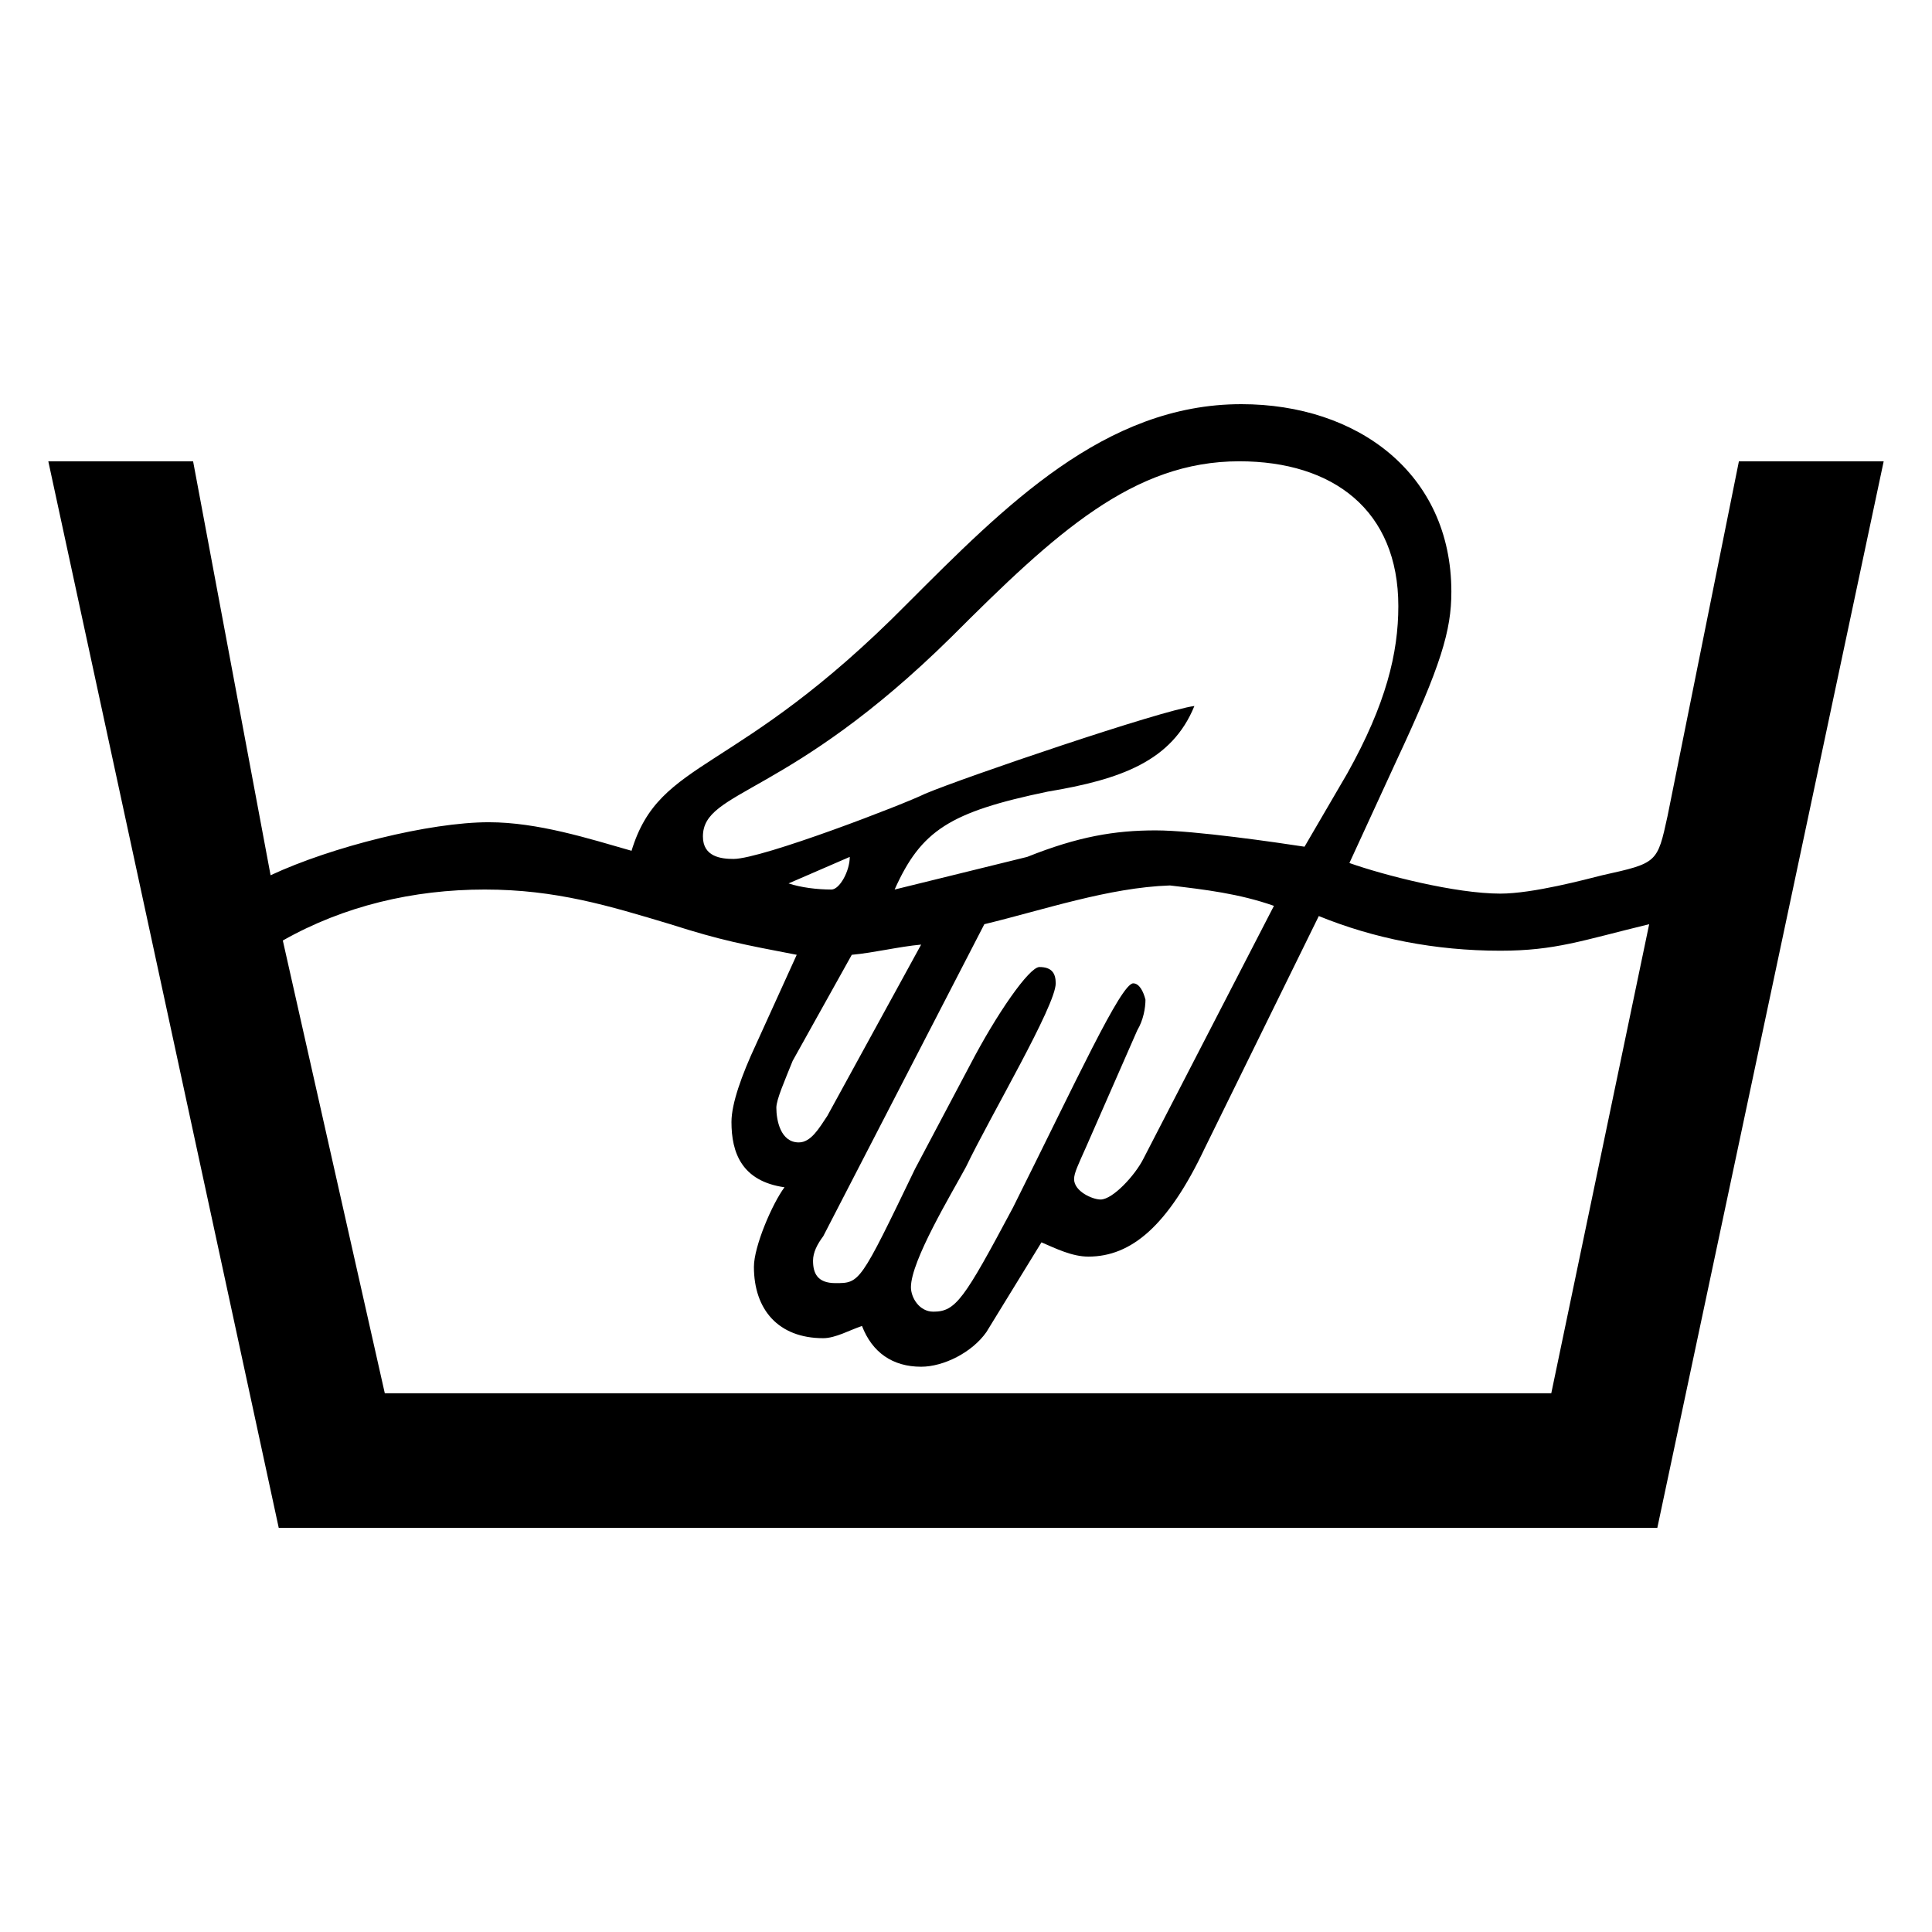
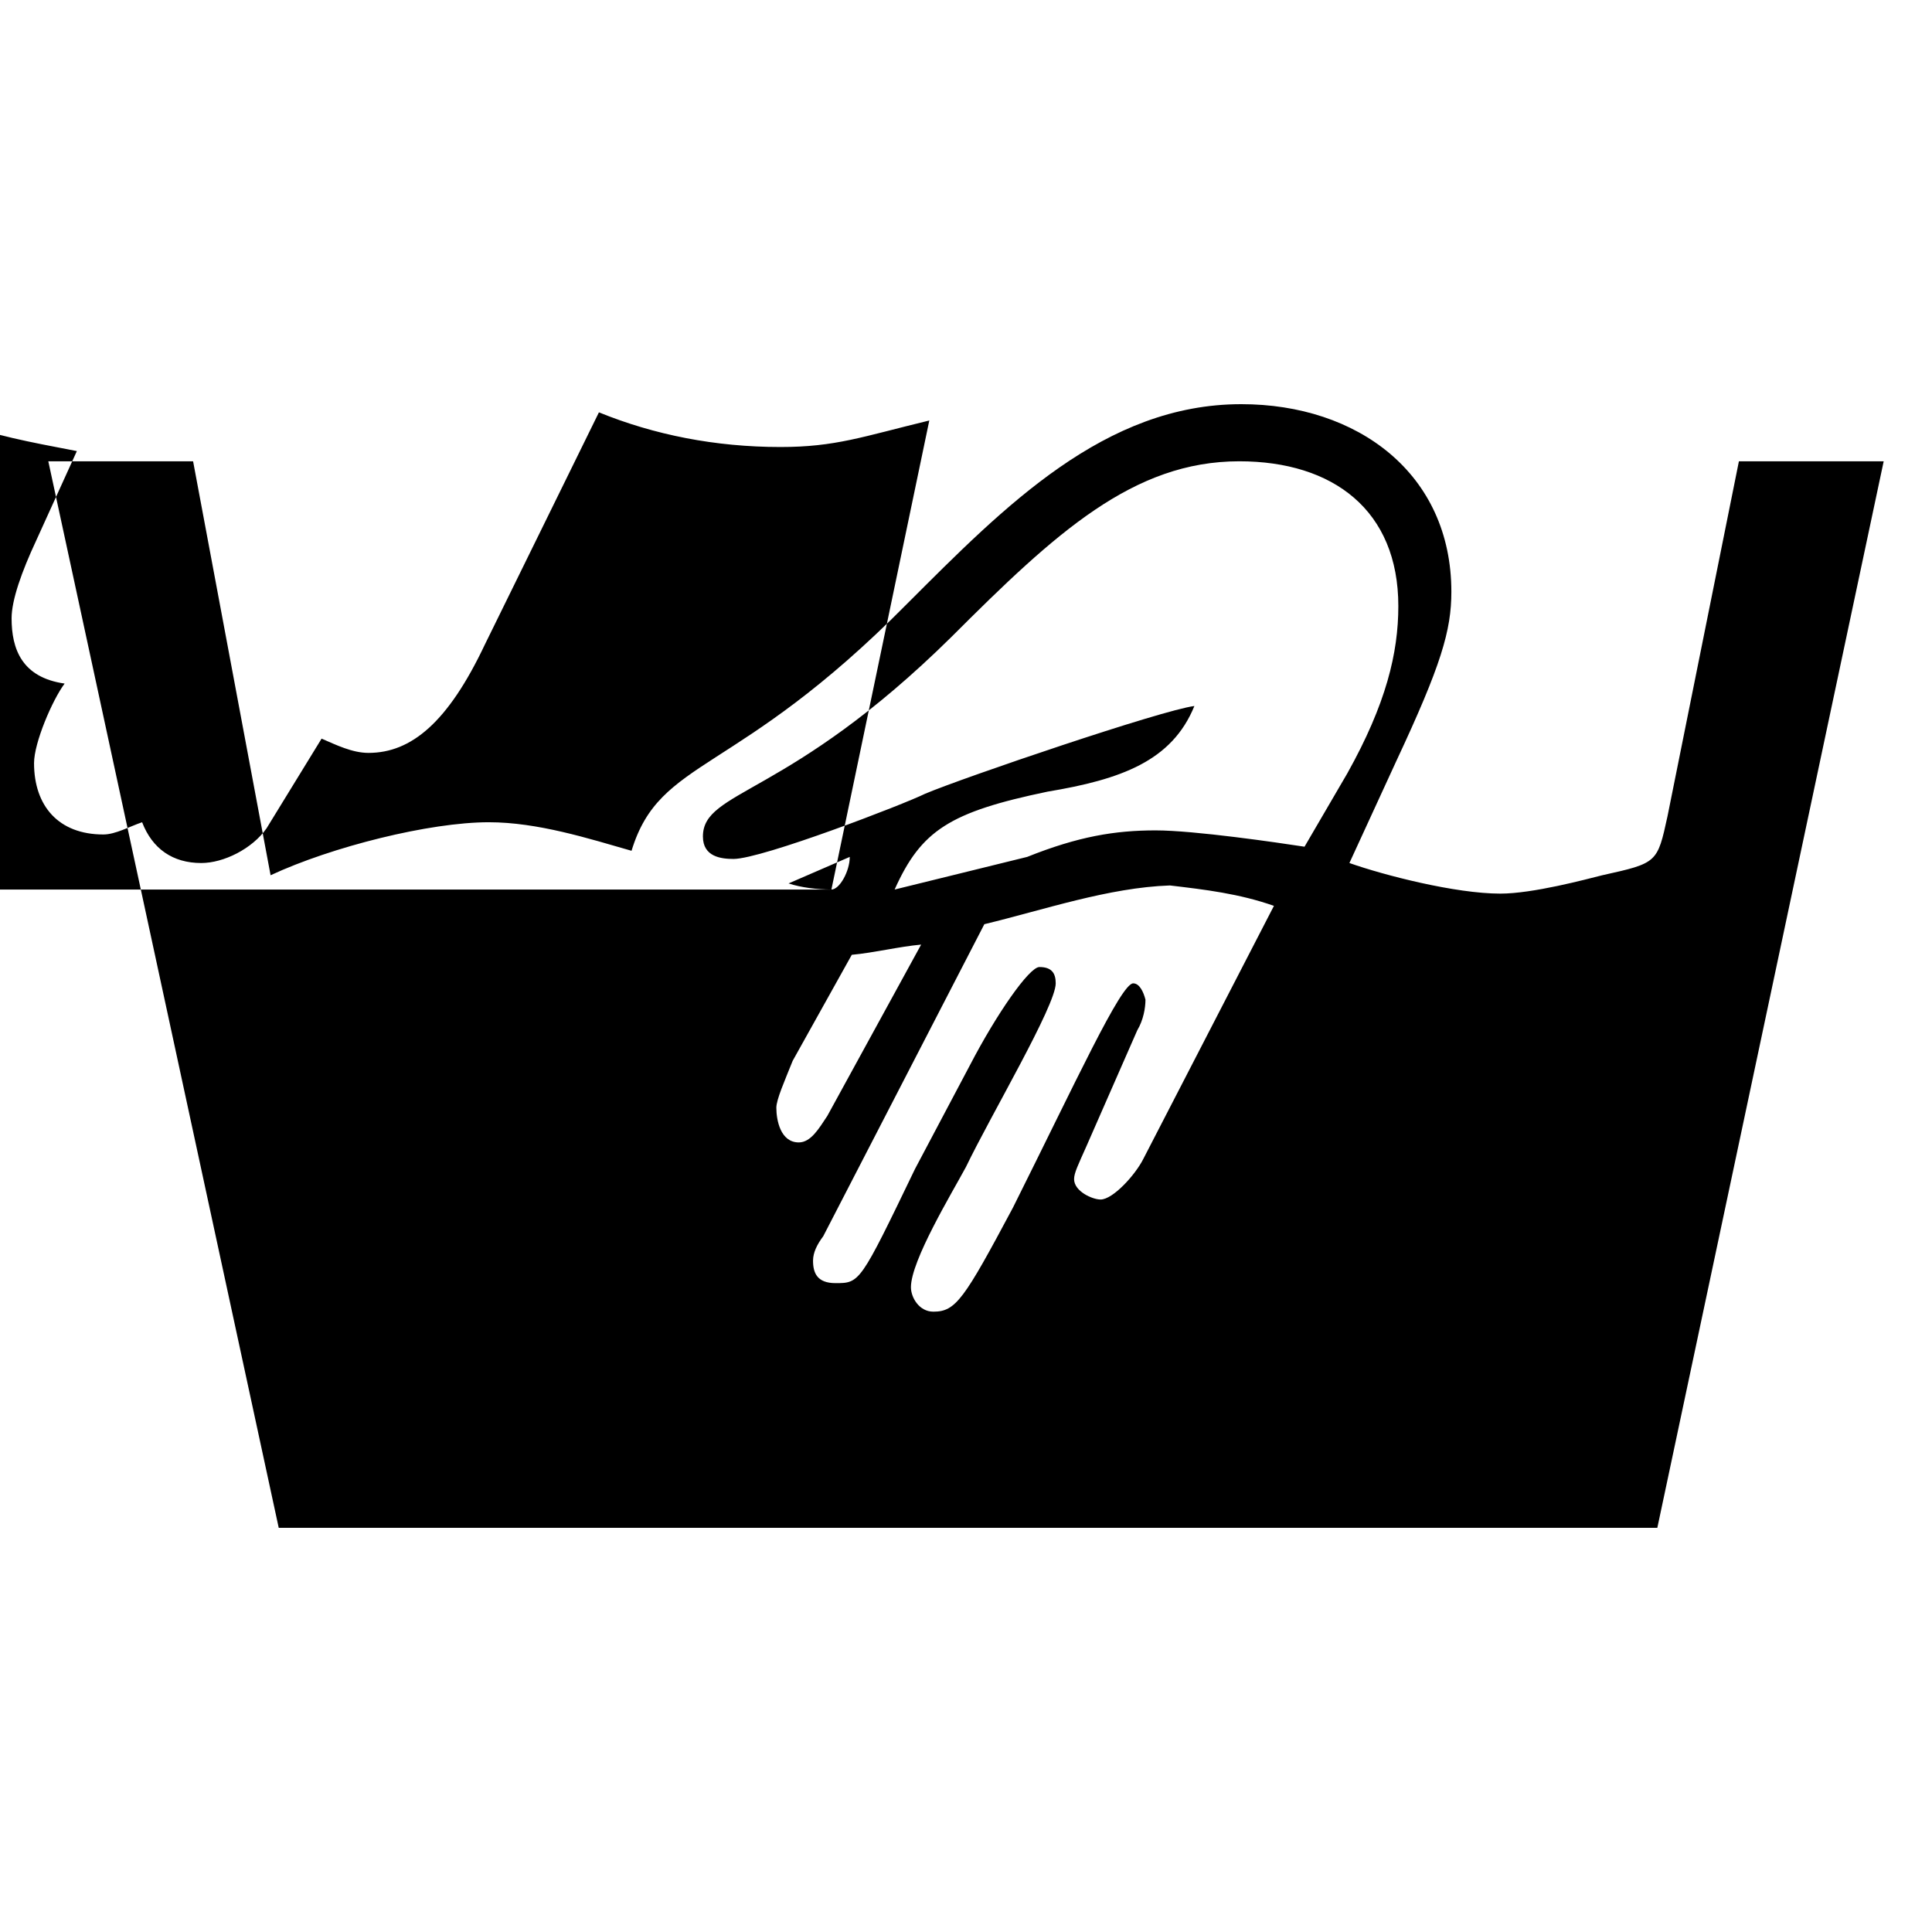
<svg xmlns="http://www.w3.org/2000/svg" xml:space="preserve" width="8.467mm" height="8.467mm" version="1.1" style="shape-rendering:geometricPrecision; text-rendering:geometricPrecision; image-rendering:optimizeQuality; fill-rule:evenodd; clip-rule:evenodd" viewBox="0 0 846.66 846.66">
  <defs>
    <style type="text/css"> .fil0 {fill:black} </style>
  </defs>
  <g id="Слой_x0020_1">
    <g id="noun_Hand_x0020_Wash_157931_x0020__x0028_1_x0029_.svg">
-       <path class="fil0" d="M762.04 202.15l-31.28 155.5c-4.47,20.55 -4.47,20.55 -28.6,25.91 -7.15,1.79 -30.38,8.05 -44.68,8.05 -19.66,0 -50.94,-8.05 -66.13,-13.41l20.55 -44.68c19.66,-42.01 24.13,-57.2 24.13,-74.18 0,-51.83 -41.11,-82.22 -92.05,-82.22 -59.88,0 -103.67,44.69 -146.57,87.58 -75.07,75.97 -108.13,67.03 -120.65,108.14 -18.76,-5.36 -41.11,-12.51 -62.56,-12.51 -25.91,0 -68.81,10.72 -95.62,23.23l-33.96 -181.41 -63.45 0 100.98 467.39 604.14 0 99.2 -467.39 -63.45 0zm-344.97 76.85c45.58,-45.58 79.54,-76.85 126.02,-76.85 41.11,0 69.7,21.44 69.7,63.45 0,20.55 -5.36,42.89 -22.34,73.28l-18.77 32.17c-11.61,-1.78 -48.26,-7.15 -65.24,-7.15 -17.87,0 -33.96,2.68 -56.3,11.62l-58.09 14.3c11.62,-25.92 24.13,-33.96 67.03,-42.9 32.17,-5.36 54.51,-13.4 64.34,-37.53 -14.29,1.79 -100.98,31.28 -117.96,38.43 -8.94,4.47 -71.5,28.59 -84.01,28.59 -5.36,0 -13.41,-0.89 -13.41,-9.83 0,-20.55 37.54,-16.98 109.03,-87.58zm79.54 151.93c-5.36,0 -25.02,42.9 -52.72,98.31 -21.45,40.21 -25.03,45.57 -34.86,45.57 -6.26,0 -9.83,-6.25 -9.83,-10.72 0,-11.62 17.87,-41.11 24.13,-52.73 10.72,-22.34 39.32,-70.6 39.32,-80.43 0,-4.47 -1.78,-7.15 -7.15,-7.15 -4.47,0 -18.76,20.55 -30.38,42.9l-24.13 45.58c-24.13,50.04 -24.13,50.04 -34.86,50.04 -8.04,0 -9.83,-4.47 -9.83,-9.83 0,-3.57 1.79,-7.15 4.47,-10.72l70.6 -136.74c25.92,-6.25 54.52,-16.08 81.33,-16.98 15.19,1.79 30.39,3.58 45.58,8.94l-57.2 110.82c-3.57,7.15 -13.4,17.87 -18.77,17.87 -3.57,0 -11.61,-3.57 -11.61,-8.94 0,-2.68 1.78,-6.25 5.36,-14.3l22.34 -50.94c2.68,-4.46 3.58,-9.83 3.58,-13.4 -0.9,-3.58 -2.69,-7.15 -5.37,-7.15zm-123.33 -12.51c9.83,-0.9 20.56,-3.58 30.39,-4.47l-41.11 75.07c-3.58,5.36 -7.15,11.62 -12.51,11.62 -8.05,0 -9.83,-9.83 -9.83,-15.2 0,-3.57 3.57,-11.61 7.15,-20.55l25.91 -46.47zm-8.93 -28.6c-6.26,0 -13.41,-0.89 -18.77,-2.68l26.81 -11.62c0,6.26 -4.47,14.3 -8.04,14.3zm315.47 220.74l-511.19 0 -44.69 -198.4c26.81,-15.19 57.2,-22.34 88.48,-22.34 31.28,0 54.51,7.15 81.32,15.19 22.35,7.15 32.18,8.94 55.41,13.41l-17.87 39.32c-6.26,13.41 -10.73,25.92 -10.73,33.96 0,13.41 4.47,25.92 23.24,28.6 -5.36,7.15 -13.4,25.92 -13.4,34.85 0,18.77 10.72,31.28 30.38,31.28 5.36,0 11.62,-3.57 16.98,-5.36 4.47,11.62 13.41,17.87 25.92,17.87 9.83,0 22.34,-6.25 28.6,-15.19l24.13 -39.32c6.25,2.68 13.4,6.25 20.55,6.25 18.77,0 34.86,-13.4 50.94,-47.36l50.05 -101.88c24.13,9.83 50.94,15.19 79.54,15.19 24.13,0 35.75,-4.47 65.24,-11.62l-42.9 205.55z" />
+       <path class="fil0" d="M762.04 202.15l-31.28 155.5c-4.47,20.55 -4.47,20.55 -28.6,25.91 -7.15,1.79 -30.38,8.05 -44.68,8.05 -19.66,0 -50.94,-8.05 -66.13,-13.41l20.55 -44.68c19.66,-42.01 24.13,-57.2 24.13,-74.18 0,-51.83 -41.11,-82.22 -92.05,-82.22 -59.88,0 -103.67,44.69 -146.57,87.58 -75.07,75.97 -108.13,67.03 -120.65,108.14 -18.76,-5.36 -41.11,-12.51 -62.56,-12.51 -25.91,0 -68.81,10.72 -95.62,23.23l-33.96 -181.41 -63.45 0 100.98 467.39 604.14 0 99.2 -467.39 -63.45 0zm-344.97 76.85c45.58,-45.58 79.54,-76.85 126.02,-76.85 41.11,0 69.7,21.44 69.7,63.45 0,20.55 -5.36,42.89 -22.34,73.28l-18.77 32.17c-11.61,-1.78 -48.26,-7.15 -65.24,-7.15 -17.87,0 -33.96,2.68 -56.3,11.62l-58.09 14.3c11.62,-25.92 24.13,-33.96 67.03,-42.9 32.17,-5.36 54.51,-13.4 64.34,-37.53 -14.29,1.79 -100.98,31.28 -117.96,38.43 -8.94,4.47 -71.5,28.59 -84.01,28.59 -5.36,0 -13.41,-0.89 -13.41,-9.83 0,-20.55 37.54,-16.98 109.03,-87.58zm79.54 151.93c-5.36,0 -25.02,42.9 -52.72,98.31 -21.45,40.21 -25.03,45.57 -34.86,45.57 -6.26,0 -9.83,-6.25 -9.83,-10.72 0,-11.62 17.87,-41.11 24.13,-52.73 10.72,-22.34 39.32,-70.6 39.32,-80.43 0,-4.47 -1.78,-7.15 -7.15,-7.15 -4.47,0 -18.76,20.55 -30.38,42.9l-24.13 45.58c-24.13,50.04 -24.13,50.04 -34.86,50.04 -8.04,0 -9.83,-4.47 -9.83,-9.83 0,-3.57 1.79,-7.15 4.47,-10.72l70.6 -136.74c25.92,-6.25 54.52,-16.08 81.33,-16.98 15.19,1.79 30.39,3.58 45.58,8.94l-57.2 110.82c-3.57,7.15 -13.4,17.87 -18.77,17.87 -3.57,0 -11.61,-3.57 -11.61,-8.94 0,-2.68 1.78,-6.25 5.36,-14.3l22.34 -50.94c2.68,-4.46 3.58,-9.83 3.58,-13.4 -0.9,-3.58 -2.69,-7.15 -5.37,-7.15zm-123.33 -12.51c9.83,-0.9 20.56,-3.58 30.39,-4.47l-41.11 75.07c-3.58,5.36 -7.15,11.62 -12.51,11.62 -8.05,0 -9.83,-9.83 -9.83,-15.2 0,-3.57 3.57,-11.61 7.15,-20.55l25.91 -46.47zm-8.93 -28.6c-6.26,0 -13.41,-0.89 -18.77,-2.68l26.81 -11.62c0,6.26 -4.47,14.3 -8.04,14.3zl-511.19 0 -44.69 -198.4c26.81,-15.19 57.2,-22.34 88.48,-22.34 31.28,0 54.51,7.15 81.32,15.19 22.35,7.15 32.18,8.94 55.41,13.41l-17.87 39.32c-6.26,13.41 -10.73,25.92 -10.73,33.96 0,13.41 4.47,25.92 23.24,28.6 -5.36,7.15 -13.4,25.92 -13.4,34.85 0,18.77 10.72,31.28 30.38,31.28 5.36,0 11.62,-3.57 16.98,-5.36 4.47,11.62 13.41,17.87 25.92,17.87 9.83,0 22.34,-6.25 28.6,-15.19l24.13 -39.32c6.25,2.68 13.4,6.25 20.55,6.25 18.77,0 34.86,-13.4 50.94,-47.36l50.05 -101.88c24.13,9.83 50.94,15.19 79.54,15.19 24.13,0 35.75,-4.47 65.24,-11.62l-42.9 205.55z" />
    </g>
  </g>
</svg>